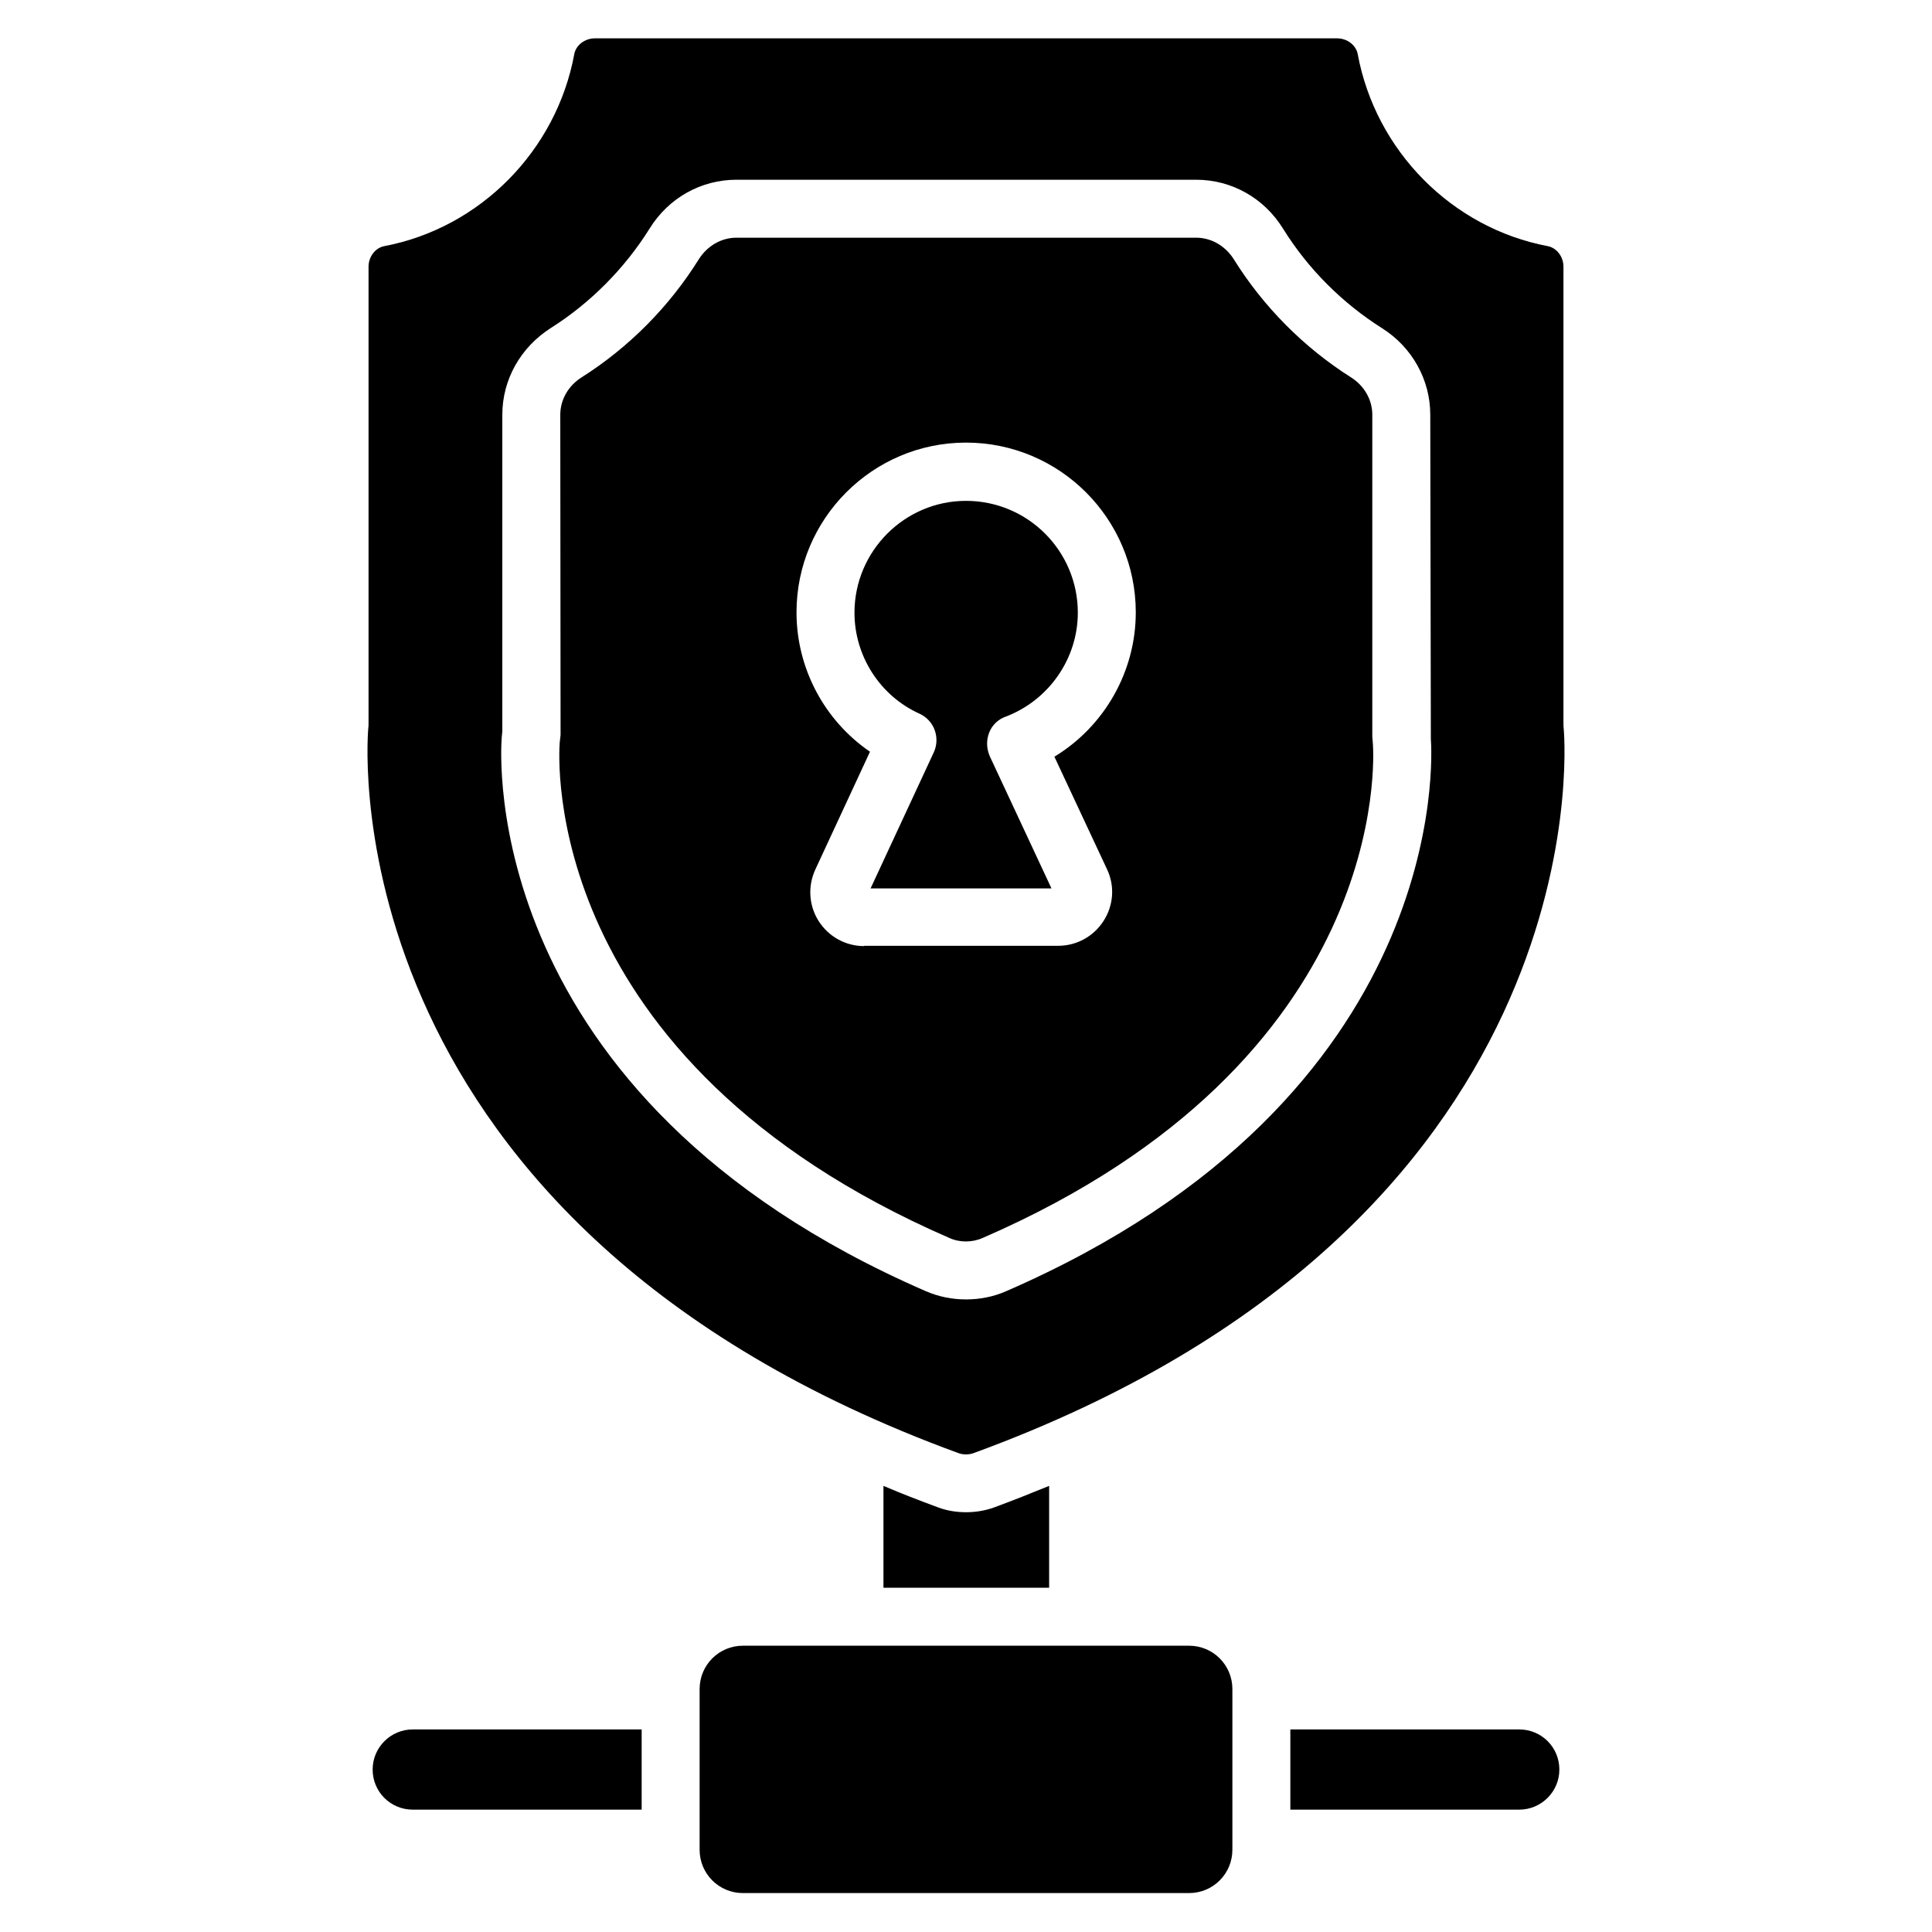
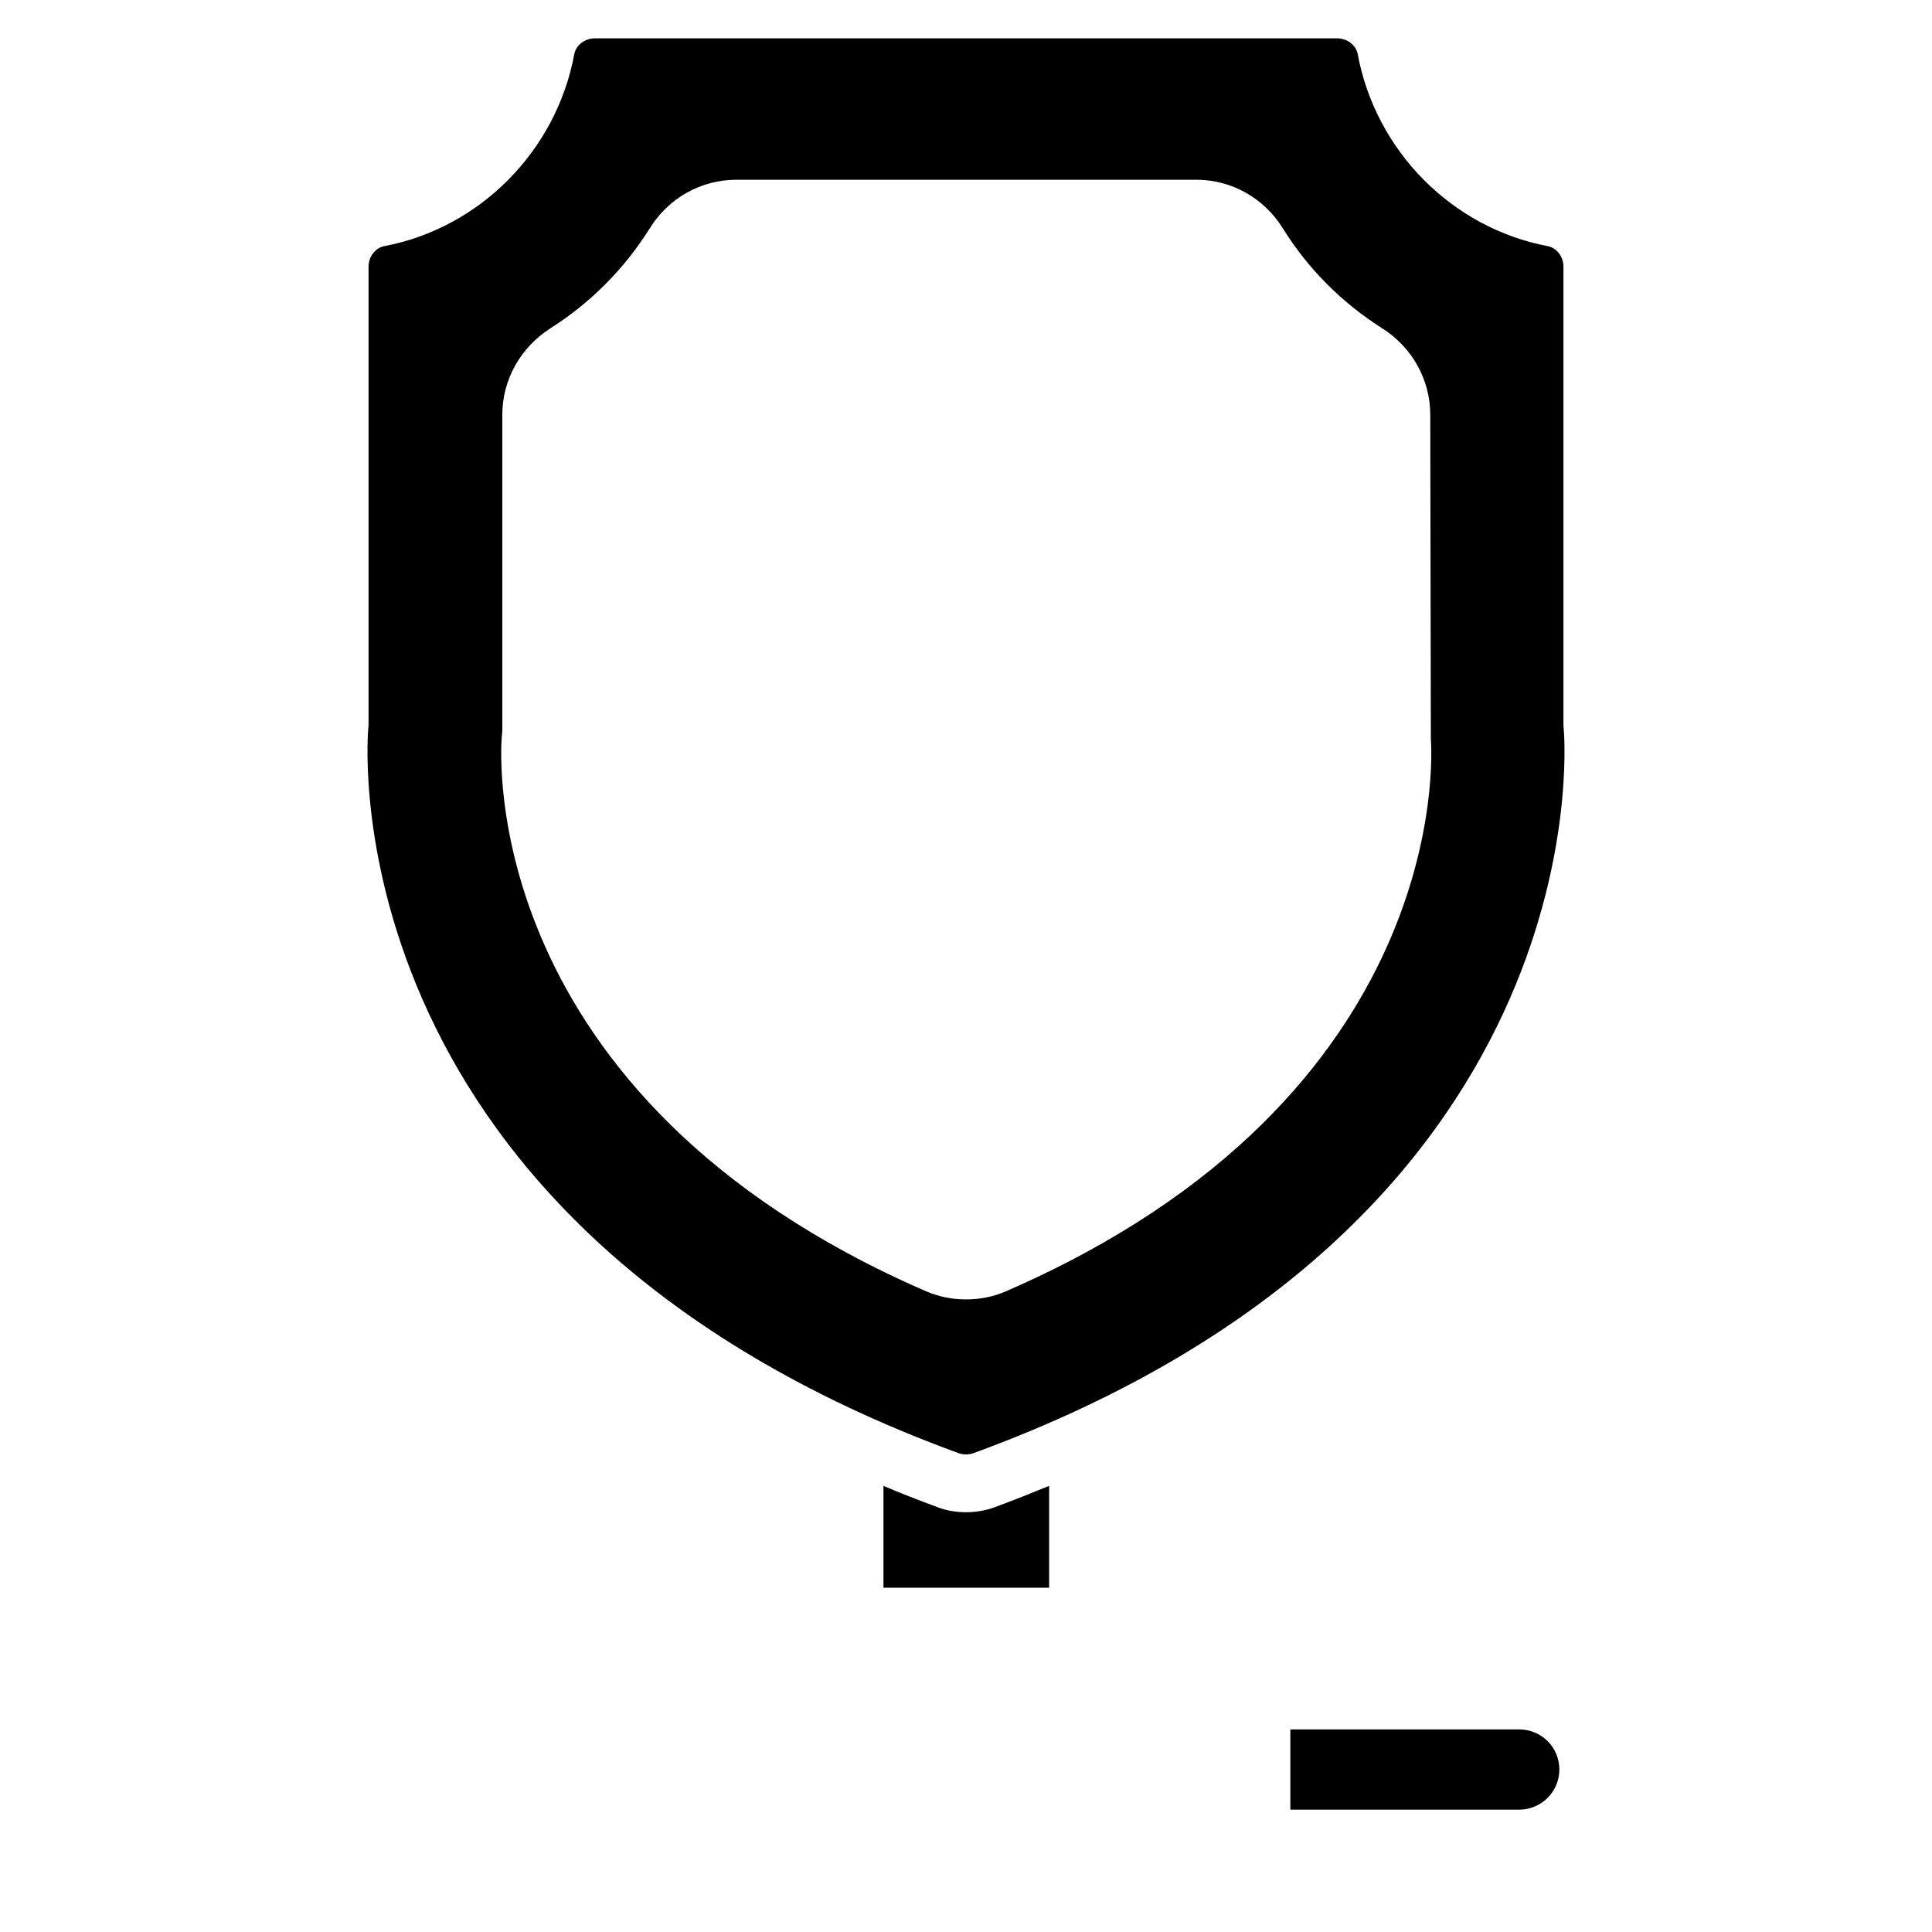
<svg xmlns="http://www.w3.org/2000/svg" id="Layer_1" height="512" viewBox="0 0 66 66" width="512">
  <g>
    <path d="m33.26 49.64c21.31-7.79 20.22-24.04 20.16-24.73-.01-.07-.01-.13-.01-.21v-15.59c0-.34-.23-.64-.53-.7-3.28-.62-5.89-3.26-6.5-6.57-.06-.3-.36-.53-.7-.53h-25.36c-.34 0-.64.23-.7.53-.61 3.31-3.22 5.95-6.5 6.57-.3.06-.53.36-.53.7v15.59c0 .07 0 .13-.01.19-.06.71-1.16 16.95 20.16 24.75.16.06.36.06.52 0zm-16.12-24.45.02-.21v-.14-10.67c0-1.2.62-2.3 1.65-2.96 1.36-.86 2.53-2.04 3.38-3.4.65-1.05 1.76-1.67 2.97-1.67h15.7c1.21 0 2.32.62 2.97 1.67.85 1.37 2.02 2.54 3.38 3.4 1.03.65 1.65 1.76 1.65 2.96l.02 11.07c.04.52.74 12.24-14.51 18.87-.43.19-.9.28-1.37.28s-.93-.09-1.37-.28c-15.32-6.66-14.53-18.42-14.49-18.92z" />
-     <path d="m33.79 25.03c.1-.26.31-.46.57-.55 1.47-.56 2.46-1.98 2.46-3.55 0-2.11-1.71-3.82-3.82-3.82-2.1 0-3.81 1.72-3.81 3.82 0 1.48.87 2.84 2.22 3.45.24.11.43.31.52.56s.08.52-.03.76l-2.16 4.65h6.18l-2.11-4.52c-.11-.26-.12-.54-.02-.8z" />
-     <path d="m21.92 59.08h-7.82c-.75 0-1.37.61-1.37 1.37s.61 1.37 1.37 1.37h7.82z" />
-     <path d="m33.57 42.29c13.98-6.07 13.36-16.44 13.33-16.88l-.02-.24v-11c0-.51-.27-.99-.73-1.28-1.61-1.02-2.99-2.41-4-4.03-.29-.46-.77-.74-1.29-.74h-15.7c-.52 0-1 .28-1.29.74-1.01 1.62-2.39 3.01-4 4.03-.46.29-.73.77-.73 1.28l.01 10.81v.13l-.03.26c-.03.43-.72 10.82 13.31 16.92.35.16.78.16 1.14 0zm-4.05-9.97c-.63 0-1.21-.32-1.55-.85s-.38-1.19-.12-1.76l1.87-4.03c-1.55-1.06-2.51-2.84-2.51-4.76 0-3.2 2.6-5.8 5.79-5.8 3.2 0 5.8 2.6 5.8 5.8 0 2.03-1.08 3.9-2.78 4.93l1.8 3.85c.27.57.22 1.23-.12 1.76s-.92.85-1.55.85h-6.63z" />
-     <path d="m25.38 56.22c-.82 0-1.48.66-1.48 1.48v.39 4.71.39c0 .82.66 1.48 1.48 1.48h15.24c.82 0 1.48-.66 1.48-1.48v-.39-4.71-.39c0-.82-.66-1.48-1.48-1.48z" />
    <path d="m44.08 61.82h7.82c.75 0 1.37-.61 1.37-1.37s-.61-1.37-1.37-1.37h-7.82z" />
    <path d="m33 51.66c-.32 0-.64-.05-.94-.16-.65-.24-1.27-.48-1.88-.74v3.48h5.66v-3.48c-.61.25-1.24.5-1.89.74-.31.11-.63.16-.95.16z" />
  </g>
</svg>